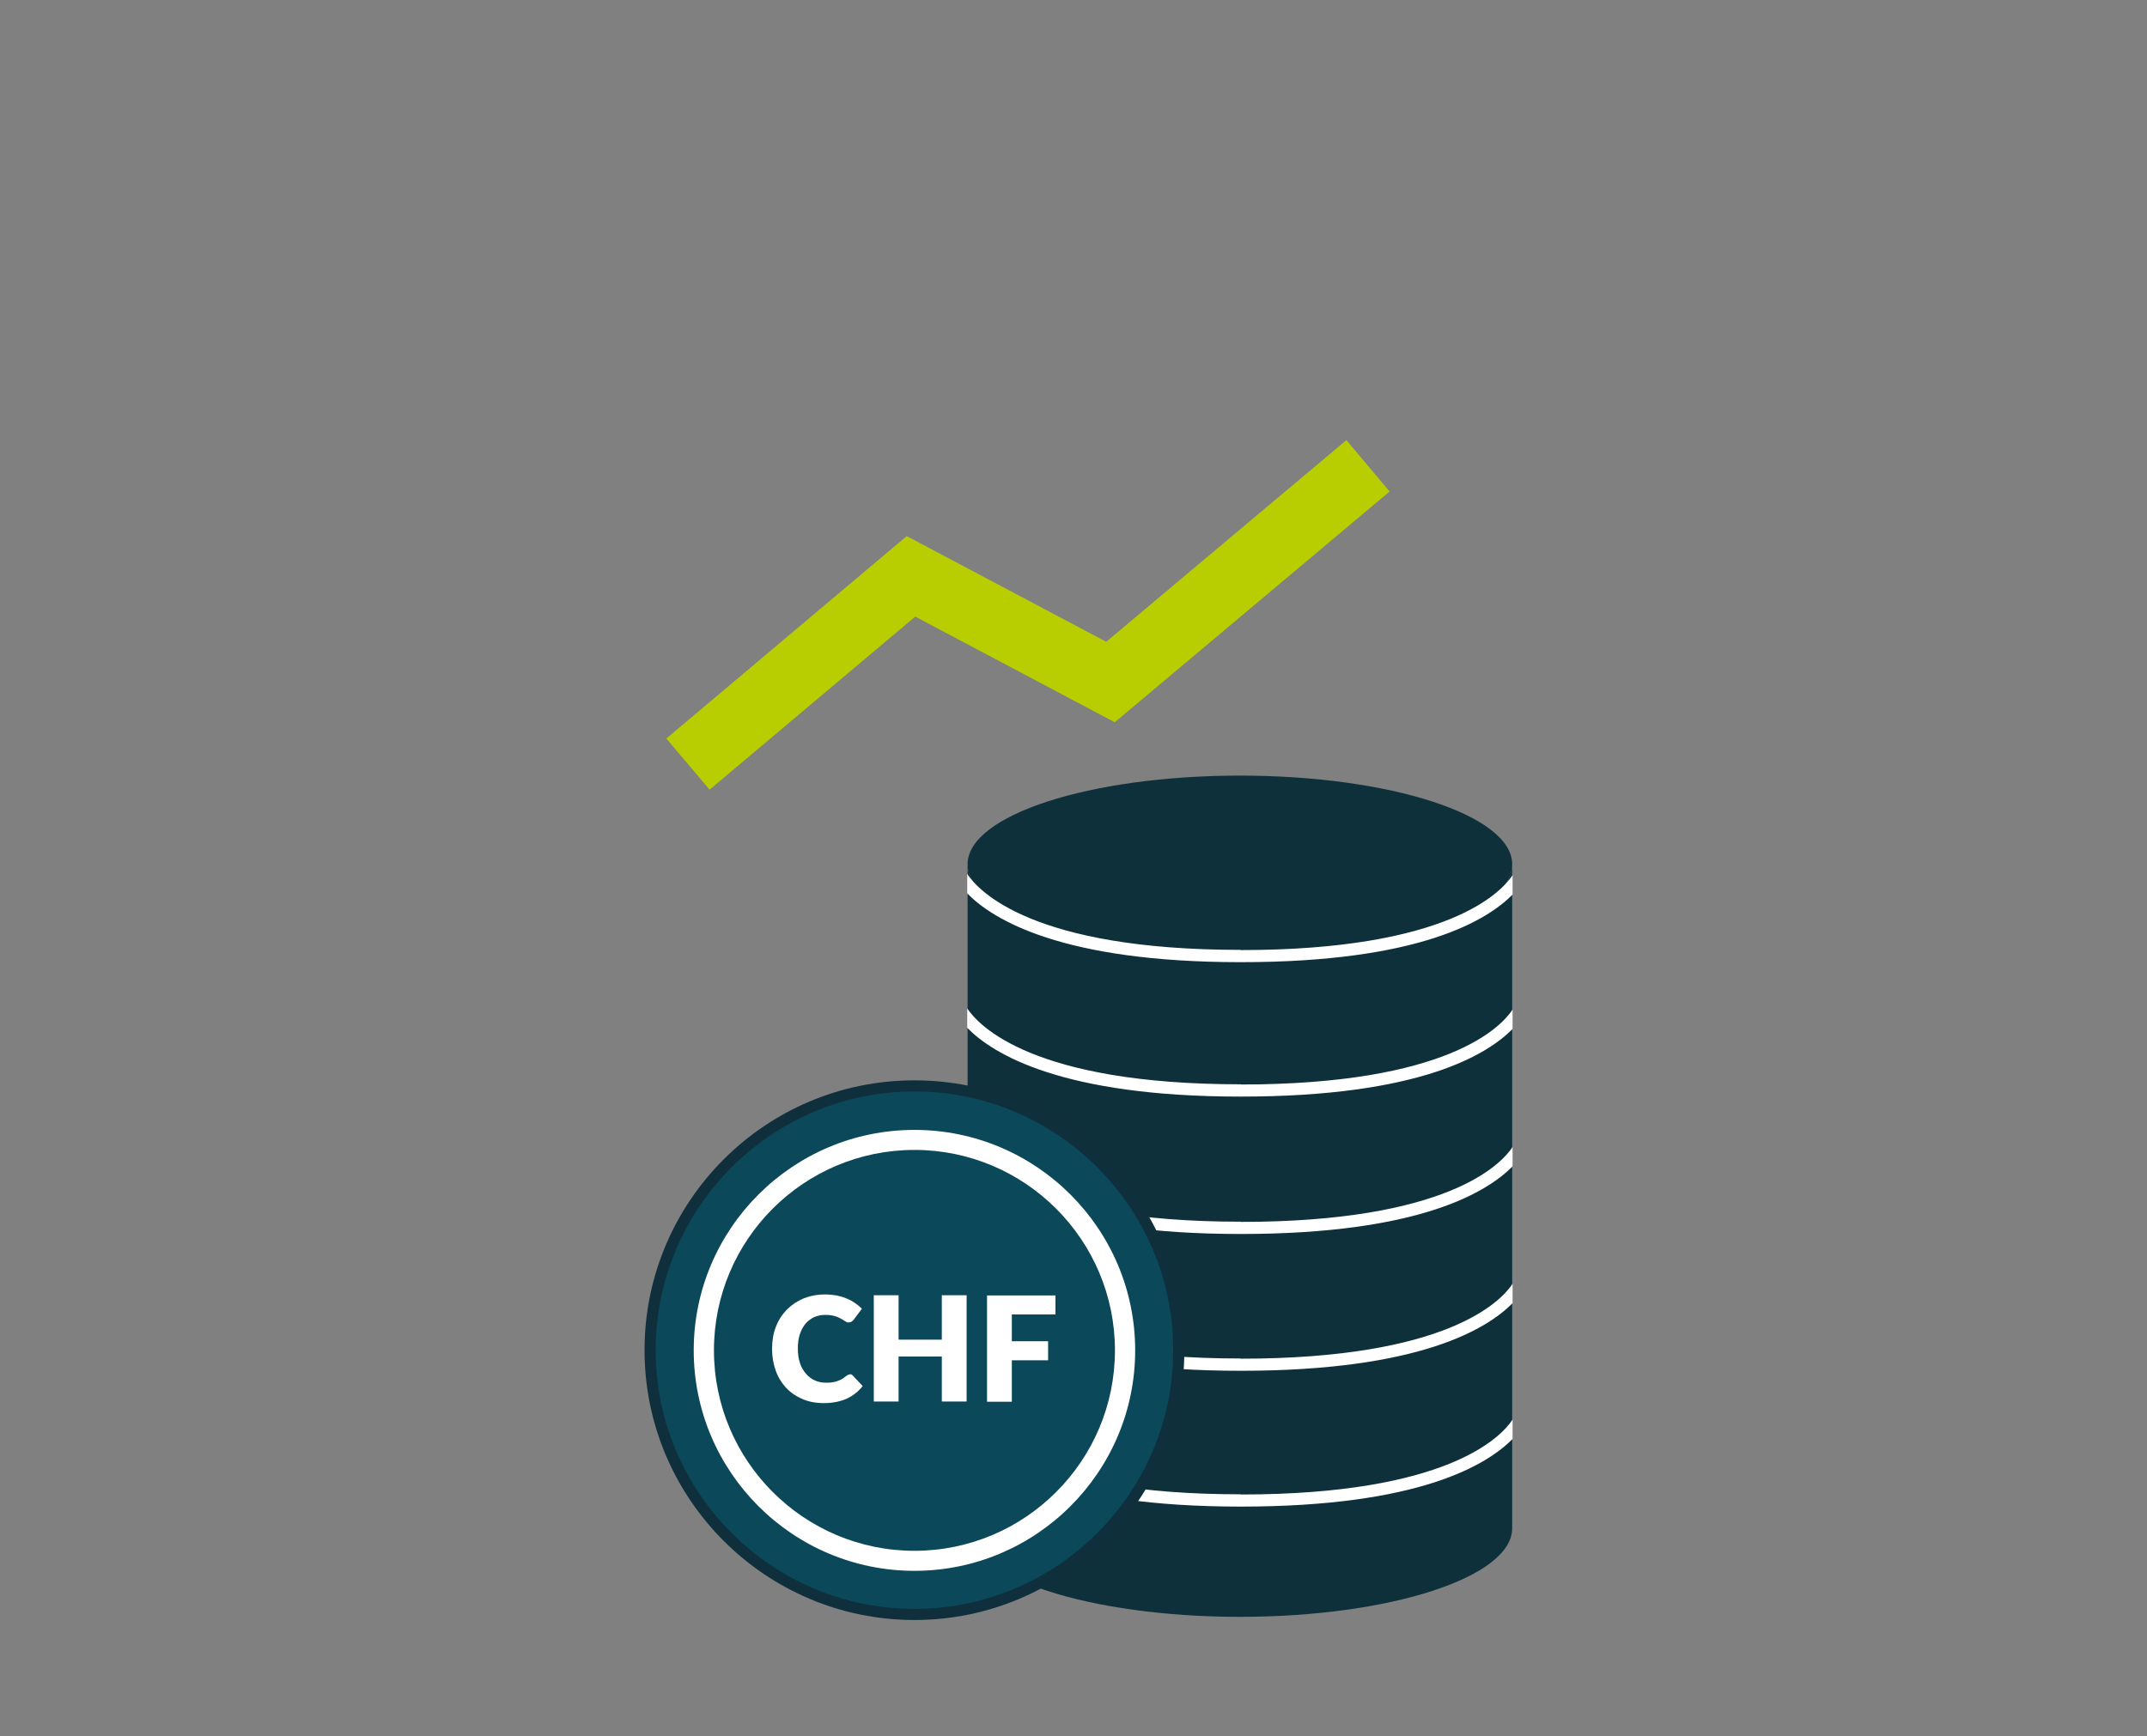
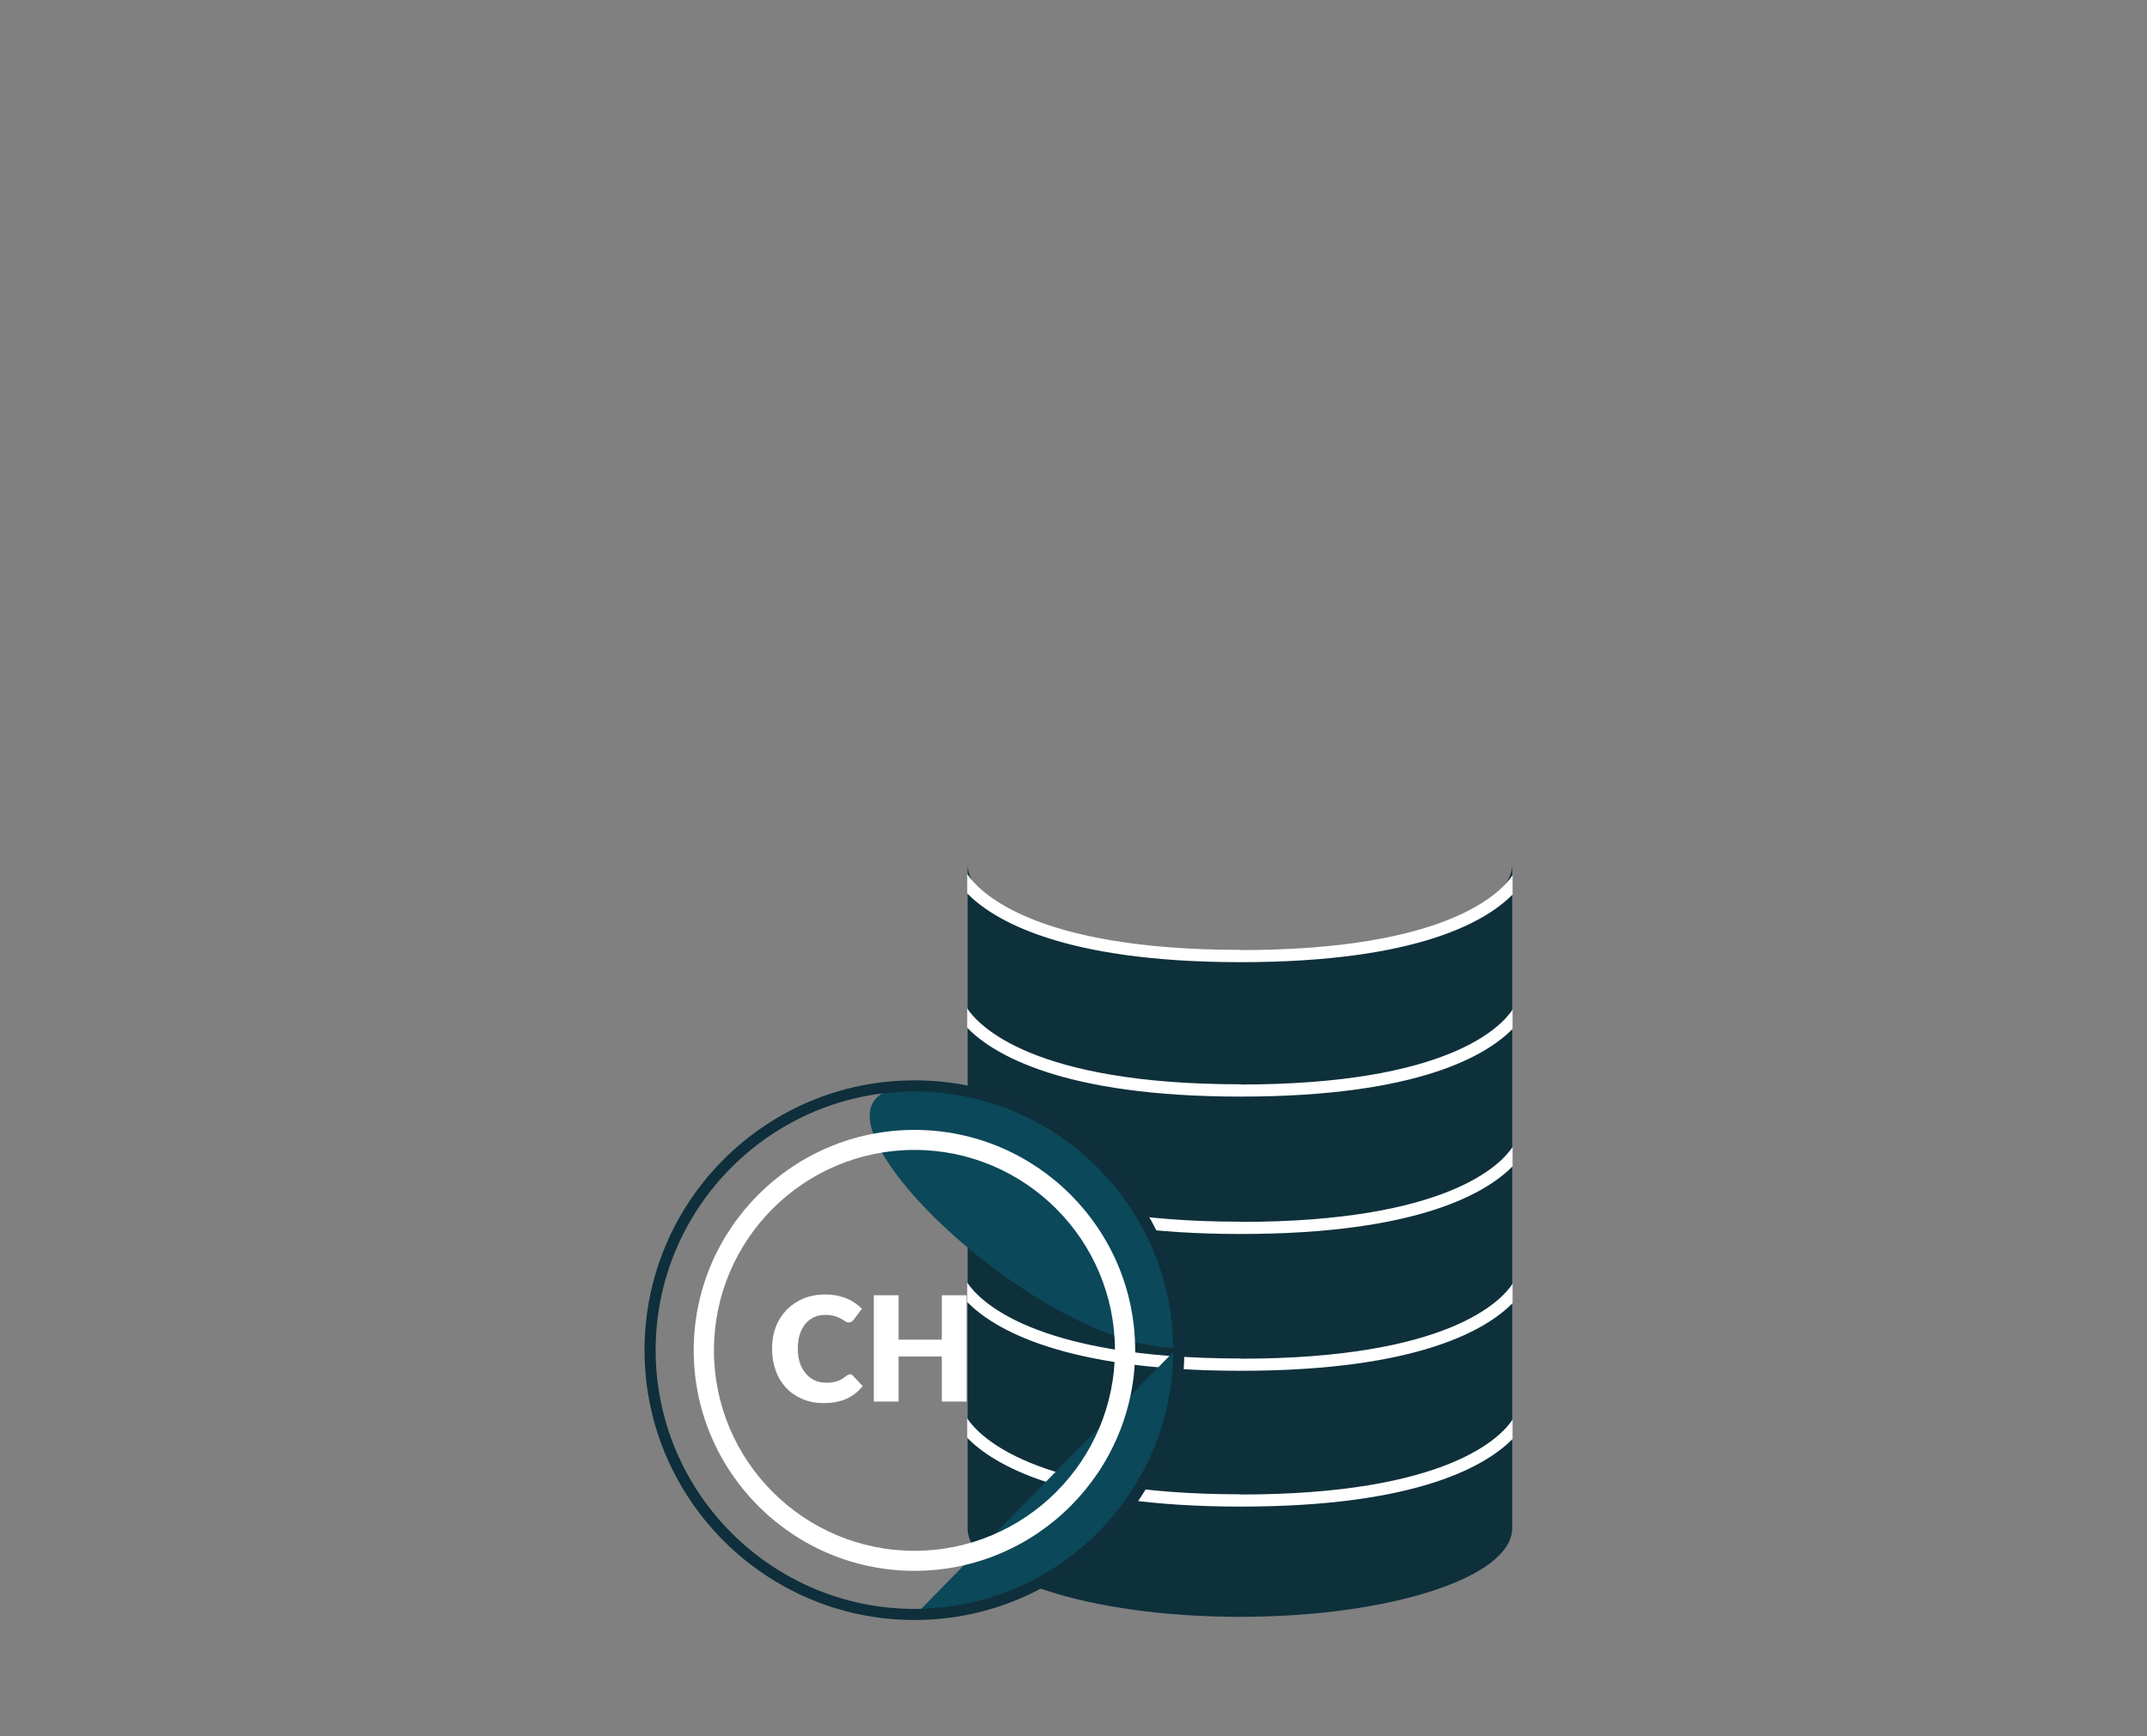
<svg xmlns="http://www.w3.org/2000/svg" id="Ebene_2" viewBox="0 0 108.26 87.58">
  <rect x="0" y="0" width="108.26" height="87.58" fill="#808080" stroke="none" />
-   <path d="M62.52,48.06c7.58,0,13.73-2,13.73-4.47s-6.15-4.47-13.73-4.47-13.73,2-13.73,4.47,6.15,4.47,13.73,4.47Z" fill="#0e303b" />
  <path d="M48.79,43.59c0,2.47,6.15,4.47,13.73,4.47s13.73-2,13.73-4.47v33.49c0,2.47-6.15,4.47-13.73,4.47s-13.73-2-13.73-4.47v-33.49Z" fill="#0e303b" />
  <path d="M62.56,54.69c-10.5,0-13.22-2.97-13.79-3.83v.98c1.29,1.32,4.77,3.47,13.79,3.47s12.42-2.11,13.71-3.41v-.98c-.57.87-3.27,3.78-13.71,3.78Z" fill="#fff" />
  <path d="M62.56,61.62c-10.5,0-13.22-2.97-13.79-3.83v.98c1.29,1.32,4.77,3.47,13.79,3.47s12.42-2.11,13.71-3.41v-.98c-.57.87-3.27,3.78-13.71,3.78Z" fill="#fff" />
  <path d="M62.56,68.52c-10.5,0-13.22-2.97-13.79-3.83v.98c1.29,1.32,4.77,3.47,13.79,3.47s12.42-2.11,13.71-3.41v-.98c-.57.87-3.27,3.78-13.71,3.78Z" fill="#fff" />
  <path d="M62.56,75.37c-10.5,0-13.22-2.97-13.79-3.83v.98c1.29,1.32,4.77,3.47,13.79,3.47s12.42-2.11,13.71-3.41v-.98c-.57.87-3.27,3.78-13.71,3.78Z" fill="#fff" />
  <path d="M62.56,47.91c-10.5,0-13.22-2.97-13.79-3.83v.98c1.29,1.32,4.77,3.47,13.79,3.47s12.42-2.11,13.71-3.41v-.98c-.57.87-3.27,3.78-13.71,3.78Z" fill="#fff" />
-   <path d="M46.23,81.37c7.33-.07,13.21-6.06,13.14-13.39s-6.06-13.21-13.39-13.14c-7.33.07-13.21,6.06-13.14,13.39s6.06,13.21,13.39,13.14Z" fill="#0b4859" />
+   <path d="M46.23,81.37c7.33-.07,13.21-6.06,13.14-13.39s-6.06-13.21-13.39-13.14s6.06,13.21,13.39,13.14Z" fill="#0b4859" />
  <path d="M46.11,78.93c-5.97,0-10.83-4.85-10.83-10.82s4.86-10.82,10.83-10.82,10.83,4.85,10.83,10.82-4.86,10.82-10.83,10.82ZM46.11,57.7c-5.74,0-10.41,4.67-10.41,10.41s4.67,10.41,10.41,10.41,10.41-4.67,10.41-10.41-4.67-10.41-10.41-10.41Z" fill="#fff" />
  <path d="M46.11,79.23c-6.14,0-11.13-4.99-11.13-11.12s4.99-11.12,11.13-11.12,11.13,4.99,11.13,11.12-4.99,11.12-11.13,11.12ZM46.11,58c-5.58,0-10.11,4.53-10.11,10.11s4.54,10.11,10.11,10.11,10.11-4.53,10.11-10.11-4.54-10.11-10.11-10.11Z" fill="#fff" />
  <path d="M46.11,81.71c-7.5,0-13.61-6.1-13.61-13.61s6.1-13.61,13.61-13.61,13.61,6.1,13.61,13.61-6.1,13.61-13.61,13.61ZM46.11,55.05c-7.2,0-13.05,5.86-13.05,13.05s5.86,13.05,13.05,13.05,13.05-5.86,13.05-13.05-5.86-13.05-13.05-13.05Z" fill="#0e2f3b" />
  <path d="M42.84,69.31s.06,0,.09.02c.03.01.06.03.08.06l.49.52c-.22.28-.49.49-.81.64-.32.14-.71.22-1.15.22-.41,0-.77-.07-1.09-.21-.32-.14-.6-.33-.82-.57-.22-.24-.4-.53-.52-.87-.12-.34-.18-.7-.18-1.09s.06-.77.19-1.1c.13-.34.31-.62.55-.87.24-.24.52-.43.85-.57.33-.13.69-.2,1.09-.2.2,0,.39.02.57.05.18.04.34.08.5.15.15.06.3.14.43.23.13.09.24.18.35.29l-.42.56s-.06.07-.1.09c-.04.03-.09.04-.15.04-.04,0-.09,0-.12-.03-.04-.02-.08-.04-.12-.07-.04-.03-.09-.06-.15-.09-.05-.03-.12-.06-.19-.09-.07-.03-.16-.05-.25-.07s-.21-.03-.34-.03c-.21,0-.39.04-.56.11-.17.08-.32.19-.44.33-.12.15-.22.32-.29.54-.07.21-.1.45-.1.73s.04.52.11.73.18.39.31.54c.13.15.28.26.45.33.17.08.36.11.55.11.11,0,.22,0,.31-.02.09-.01.18-.03.26-.06.08-.03.16-.06.23-.1s.14-.1.22-.16c.03-.02.06-.04.1-.06s.07-.02.11-.02Z" fill="#fff" />
  <path d="M48.74,65.33v5.36h-1.25v-2.27h-2.18v2.27h-1.25v-5.36h1.25v2.24h2.18v-2.24h1.25Z" fill="#fff" />
-   <path d="M51.02,66.29v1.36h1.83v.96h-1.83v2.09h-1.25v-5.36h3.45v.96h-2.2Z" fill="#fff" />
-   <polygon points="35.78 39.83 33.6 37.25 45.72 27.04 55.78 32.37 67.89 22.2 70.07 24.79 56.21 36.43 46.15 31.1 35.78 39.83" fill="#b9ce00" />
</svg>